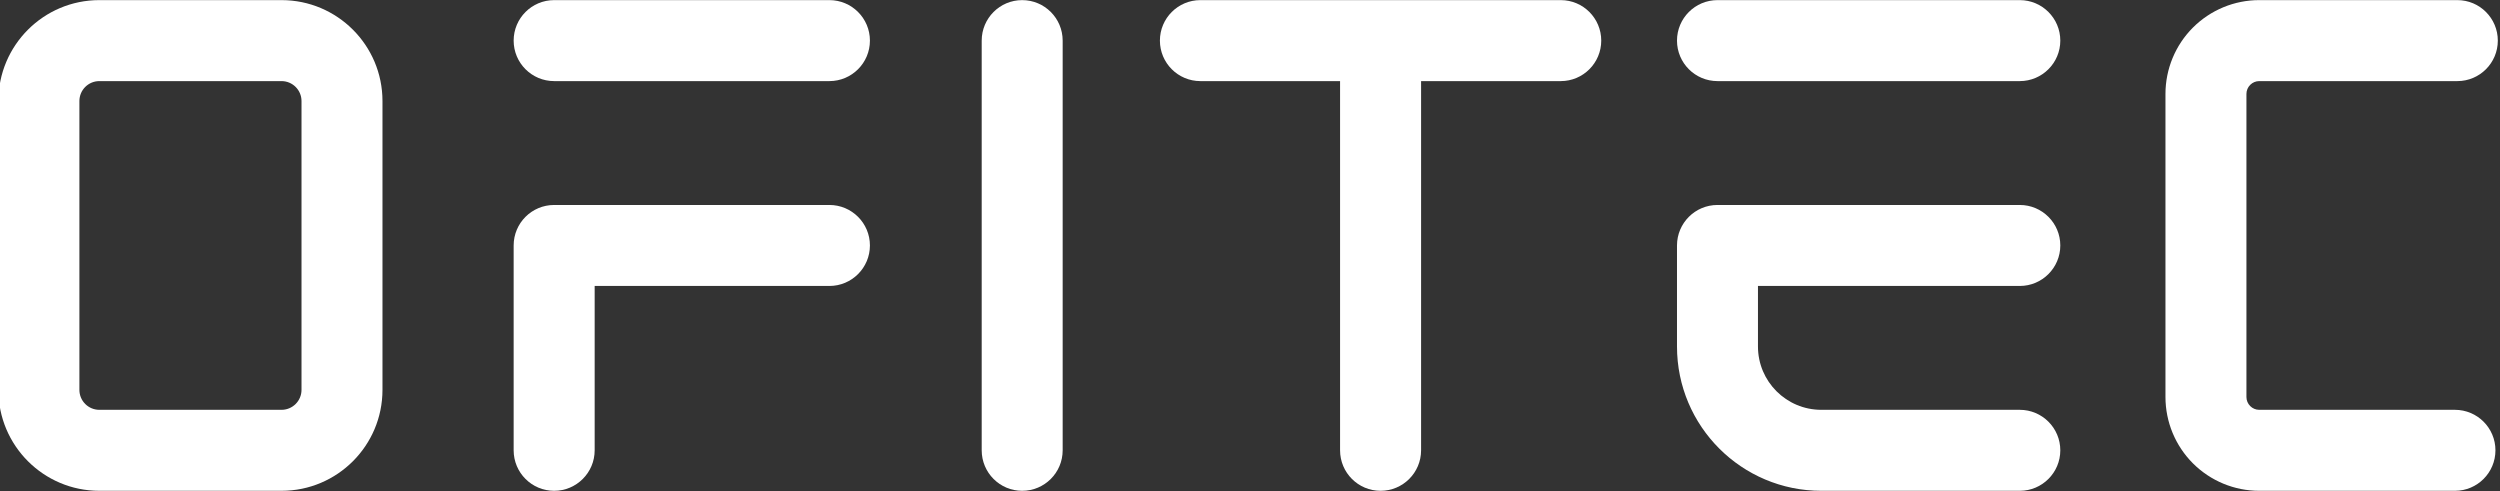
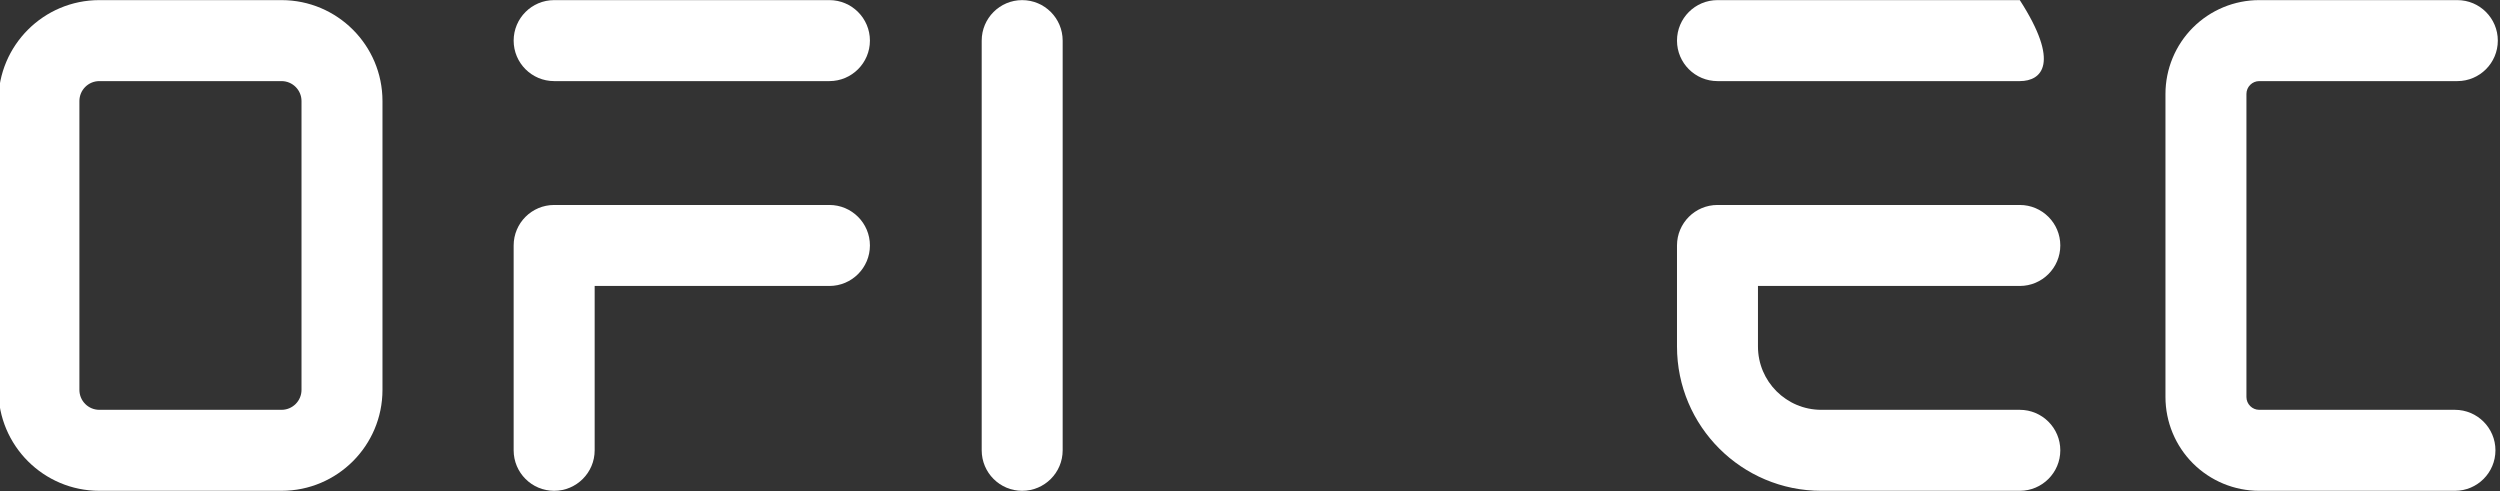
<svg xmlns="http://www.w3.org/2000/svg" width="100%" height="100%" viewBox="0 0 1425 280" version="1.1" xml:space="preserve" style="fill-rule:evenodd;clip-rule:evenodd;stroke-linejoin:round;stroke-miterlimit:2;">
  <rect x="0" y="0" width="1425" height="280" fill="#333333" stroke="none" />
  <g transform="matrix(1,0,0,1,-886.613,-2912.42)">
    <g transform="matrix(2.657,0,0,2.657,6500.62,2487.32)">
      <g>
        <g transform="matrix(1,0,0,1,-1.42,0)">
          <path d="M-1983.92,256.598C-1983.92,261.393 -1987.82,265.286 -1992.61,265.286C-1997.41,265.286 -2001.3,261.393 -2001.3,256.598L-2001.3,212.651C-2001.3,207.853 -1997.41,203.964 -1992.61,203.964L-1933.56,203.964C-1928.77,203.964 -1924.87,207.857 -1924.87,212.651C-1924.87,217.446 -1928.77,221.339 -1933.56,221.339L-1983.92,221.339L-1983.92,256.598Z" style="fill:white;" />
        </g>
        <path d="M-1994.03,177.392C-1998.83,177.392 -2002.72,173.5 -2002.72,168.705C-2002.72,163.91 -1998.83,160.017 -1994.03,160.017L-1934.98,160.017C-1930.19,160.017 -1926.29,163.91 -1926.29,168.705C-1926.29,173.5 -1930.19,177.392 -1934.98,177.392L-1994.03,177.392Z" style="fill:white;" />
      </g>
      <g transform="matrix(1,0,0,1,0.171,-0.171)">
        <path d="M-2031.03,181.846L-2031.03,243.798C-2031.03,255.76 -2040.73,265.456 -2052.69,265.456L-2091.77,265.456C-2103.73,265.456 -2113.43,255.76 -2113.43,243.798L-2113.43,181.846C-2113.43,169.885 -2103.73,160.188 -2091.77,160.188L-2052.69,160.188C-2040.73,160.188 -2031.03,169.885 -2031.03,181.846ZM-2048.4,181.846C-2048.4,179.481 -2050.32,177.563 -2052.69,177.563L-2091.77,177.563C-2094.14,177.563 -2096.05,179.481 -2096.05,181.846L-2096.05,243.798C-2096.05,246.164 -2094.14,248.081 -2091.77,248.081L-2052.69,248.081C-2050.32,248.081 -2048.4,246.164 -2048.4,243.798L-2048.4,181.846Z" style="fill:white;" />
      </g>
      <path d="M-1902.31,168.705C-1902.31,163.91 -1898.42,160.017 -1893.63,160.017C-1888.83,160.017 -1884.94,163.91 -1884.94,168.705L-1884.94,256.598C-1884.94,261.393 -1888.83,265.286 -1893.63,265.286C-1898.42,265.286 -1902.31,261.393 -1902.31,256.598L-1902.31,168.705Z" style="fill:white;" />
      <g>
-         <path d="M-1744.46,177.392C-1749.26,177.392 -1753.15,173.5 -1753.15,168.705C-1753.15,163.91 -1749.26,160.017 -1744.46,160.017L-1679.61,160.017C-1674.82,160.017 -1670.92,163.91 -1670.92,168.705C-1670.92,173.5 -1674.82,177.392 -1679.61,177.392L-1744.46,177.392Z" style="fill:white;" />
+         <path d="M-1744.46,177.392C-1749.26,177.392 -1753.15,173.5 -1753.15,168.705C-1753.15,163.91 -1749.26,160.017 -1744.46,160.017L-1679.61,160.017C-1670.92,173.5 -1674.82,177.392 -1679.61,177.392L-1744.46,177.392Z" style="fill:white;" />
        <path d="M-1753.15,212.651C-1753.15,207.857 -1749.26,203.964 -1744.46,203.964L-1679.61,203.964C-1674.82,203.964 -1670.92,207.857 -1670.92,212.651C-1670.92,217.446 -1674.82,221.339 -1679.61,221.339L-1735.78,221.339L-1735.78,234.326C-1735.78,241.829 -1729.69,247.91 -1722.19,247.91L-1679.61,247.91C-1674.82,247.91 -1670.92,251.803 -1670.92,256.598C-1670.92,261.393 -1674.82,265.286 -1679.61,265.286L-1722.19,265.286C-1739.29,265.286 -1753.15,251.425 -1753.15,234.326L-1753.15,212.651Z" style="fill:white;" />
      </g>
      <path d="M-1585.74,160.017C-1580.95,160.017 -1577.06,163.91 -1577.06,168.705C-1577.06,173.5 -1580.95,177.392 -1585.74,177.392L-1628.24,177.392C-1628.97,177.392 -1629.67,177.682 -1630.18,178.197C-1630.7,178.712 -1630.99,179.411 -1630.99,180.139L-1630.99,245.163C-1630.99,245.892 -1630.7,246.591 -1630.18,247.106C-1629.67,247.621 -1628.97,247.91 -1628.24,247.91L-1586.26,247.91C-1581.46,247.91 -1577.57,251.803 -1577.57,256.598C-1577.57,261.393 -1581.46,265.286 -1586.26,265.286L-1628.24,265.286C-1633.58,265.286 -1638.69,263.166 -1642.47,259.392C-1646.24,255.618 -1648.36,250.5 -1648.36,245.163L-1648.36,180.14C-1648.36,174.803 -1646.24,169.685 -1642.47,165.911C-1638.69,162.137 -1633.58,160.017 -1628.24,160.017L-1585.74,160.017Z" style="fill:white;" />
-       <path d="M-1825.43,177.392L-1855.4,177.392C-1860.19,177.392 -1864.08,173.5 -1864.08,168.705C-1864.08,163.91 -1860.19,160.017 -1855.4,160.017L-1778.08,160.017C-1773.29,160.017 -1769.4,163.91 -1769.4,168.705C-1769.4,173.5 -1773.29,177.392 -1778.08,177.392L-1808.05,177.392L-1808.05,256.598C-1808.05,261.393 -1811.94,265.286 -1816.74,265.286C-1821.54,265.286 -1825.43,261.393 -1825.43,256.598L-1825.43,177.392Z" style="fill:white;" />
    </g>
  </g>
</svg>